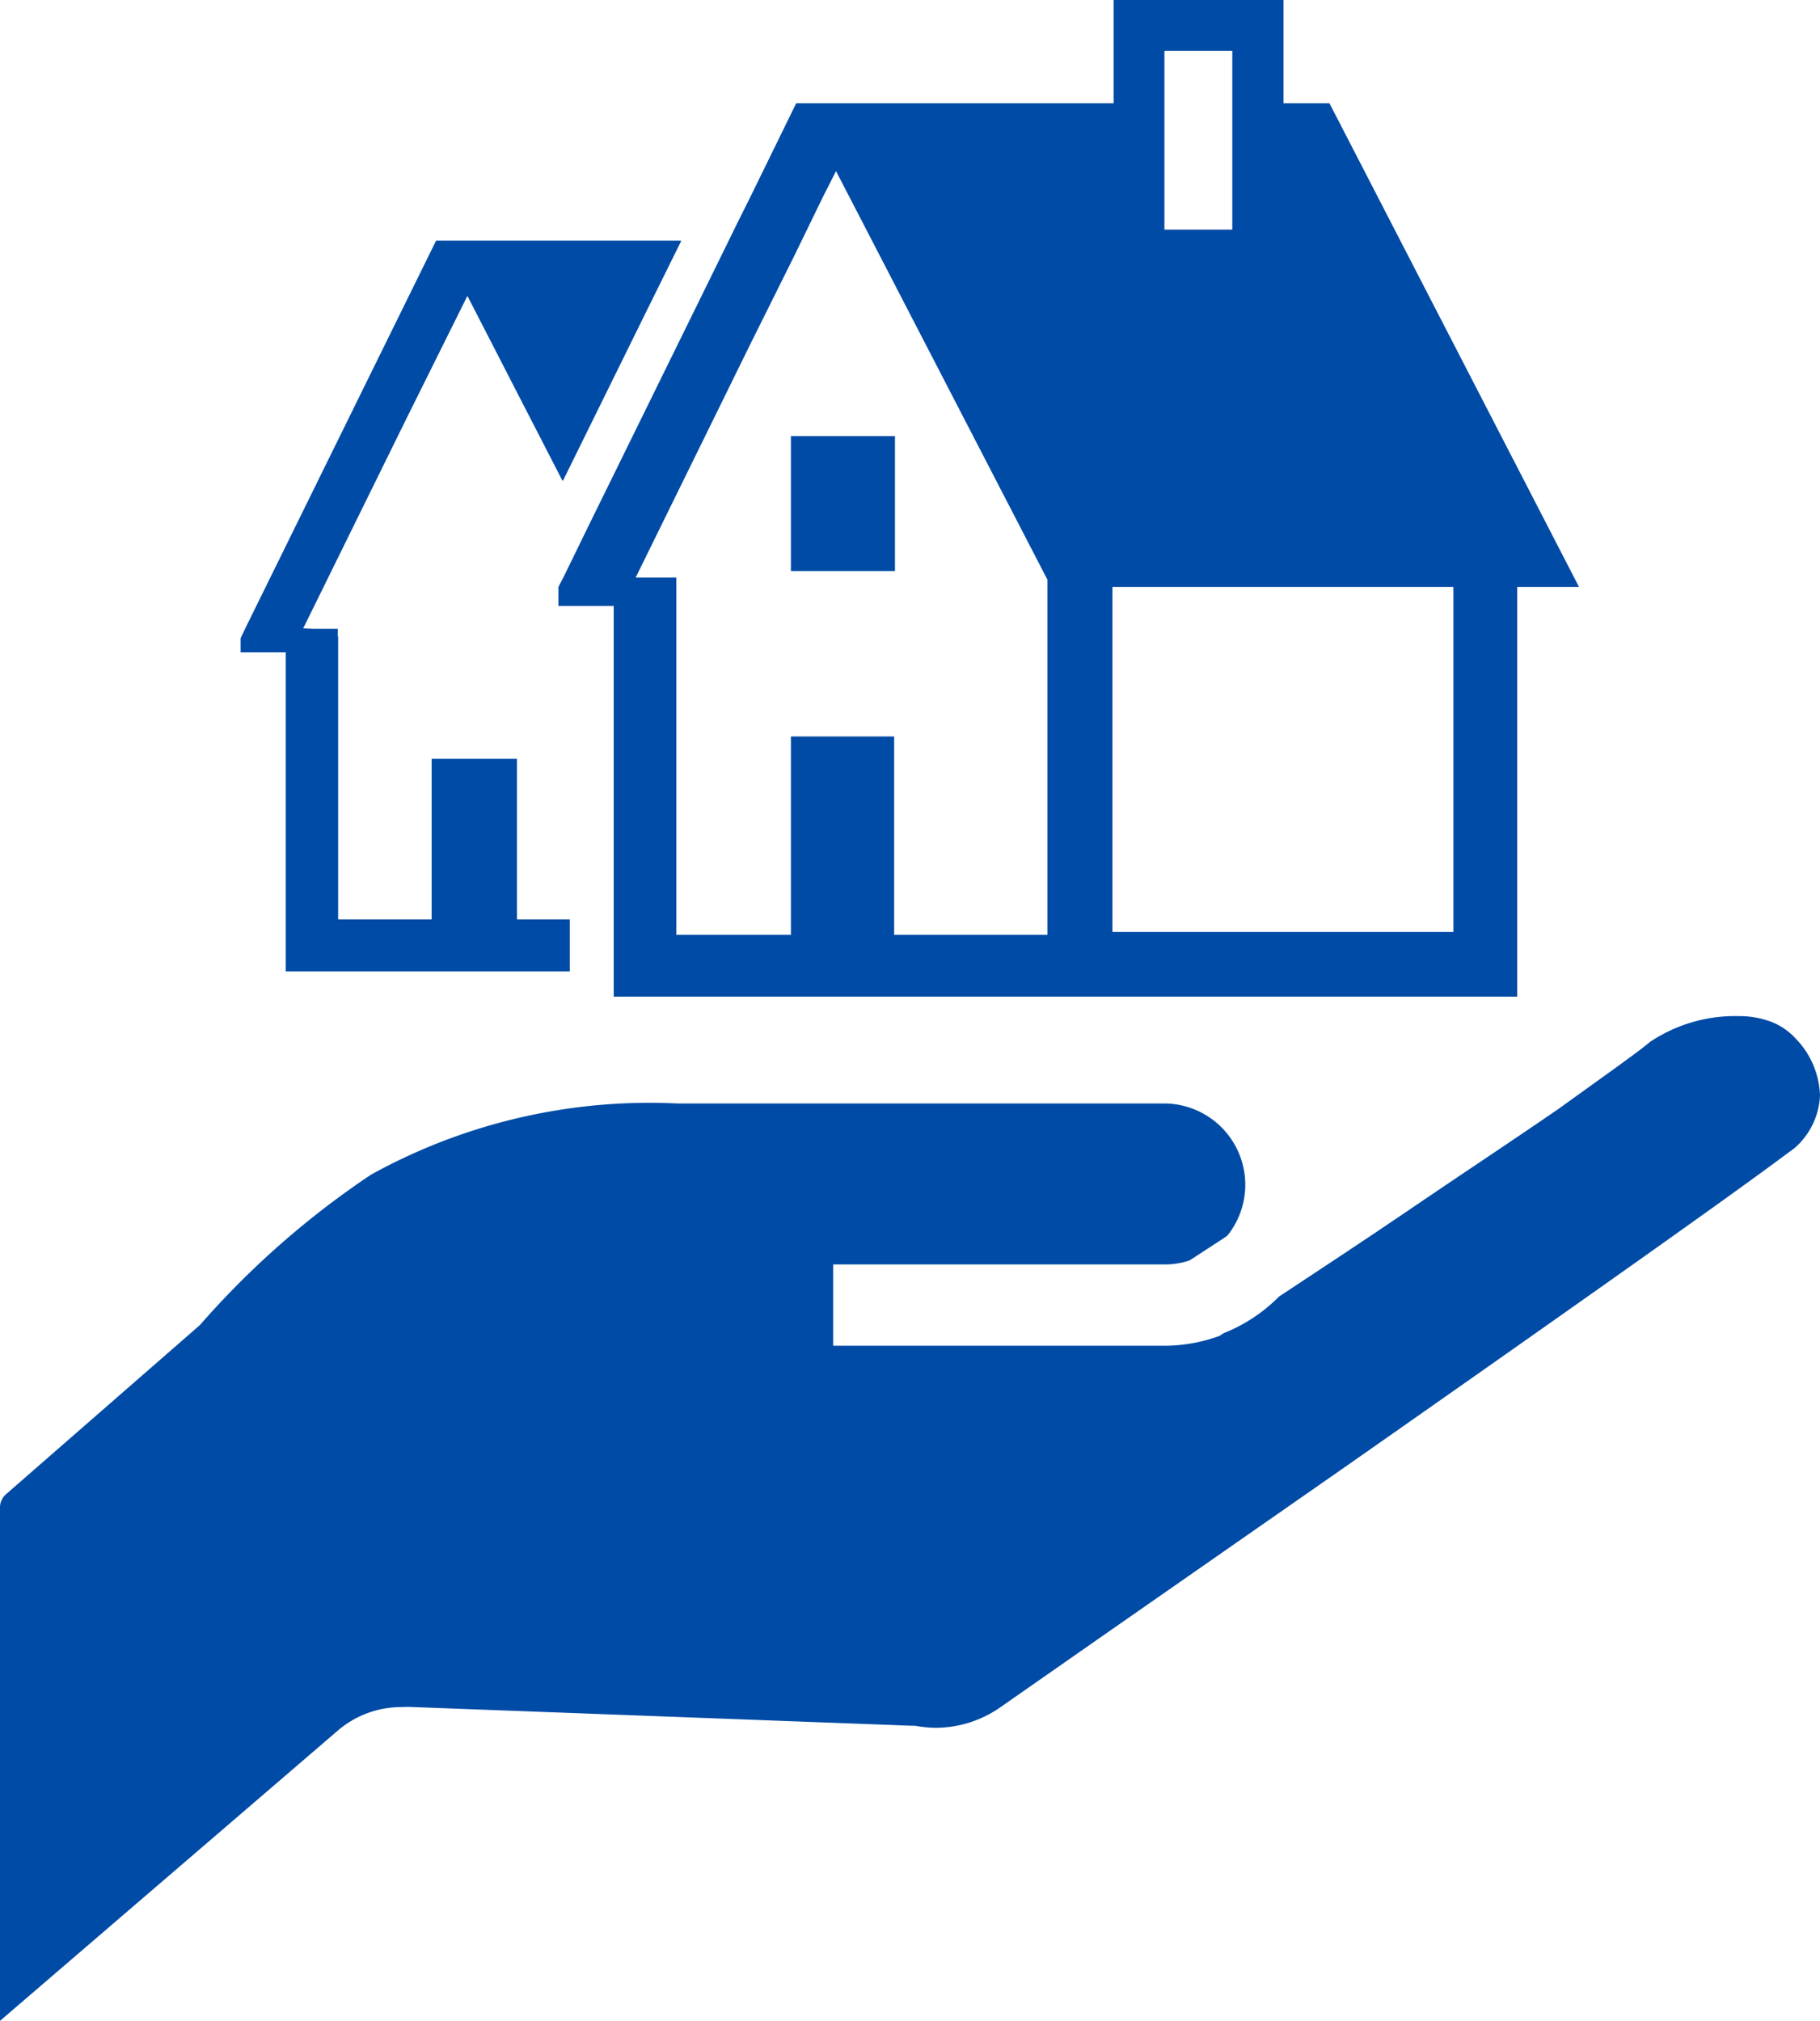
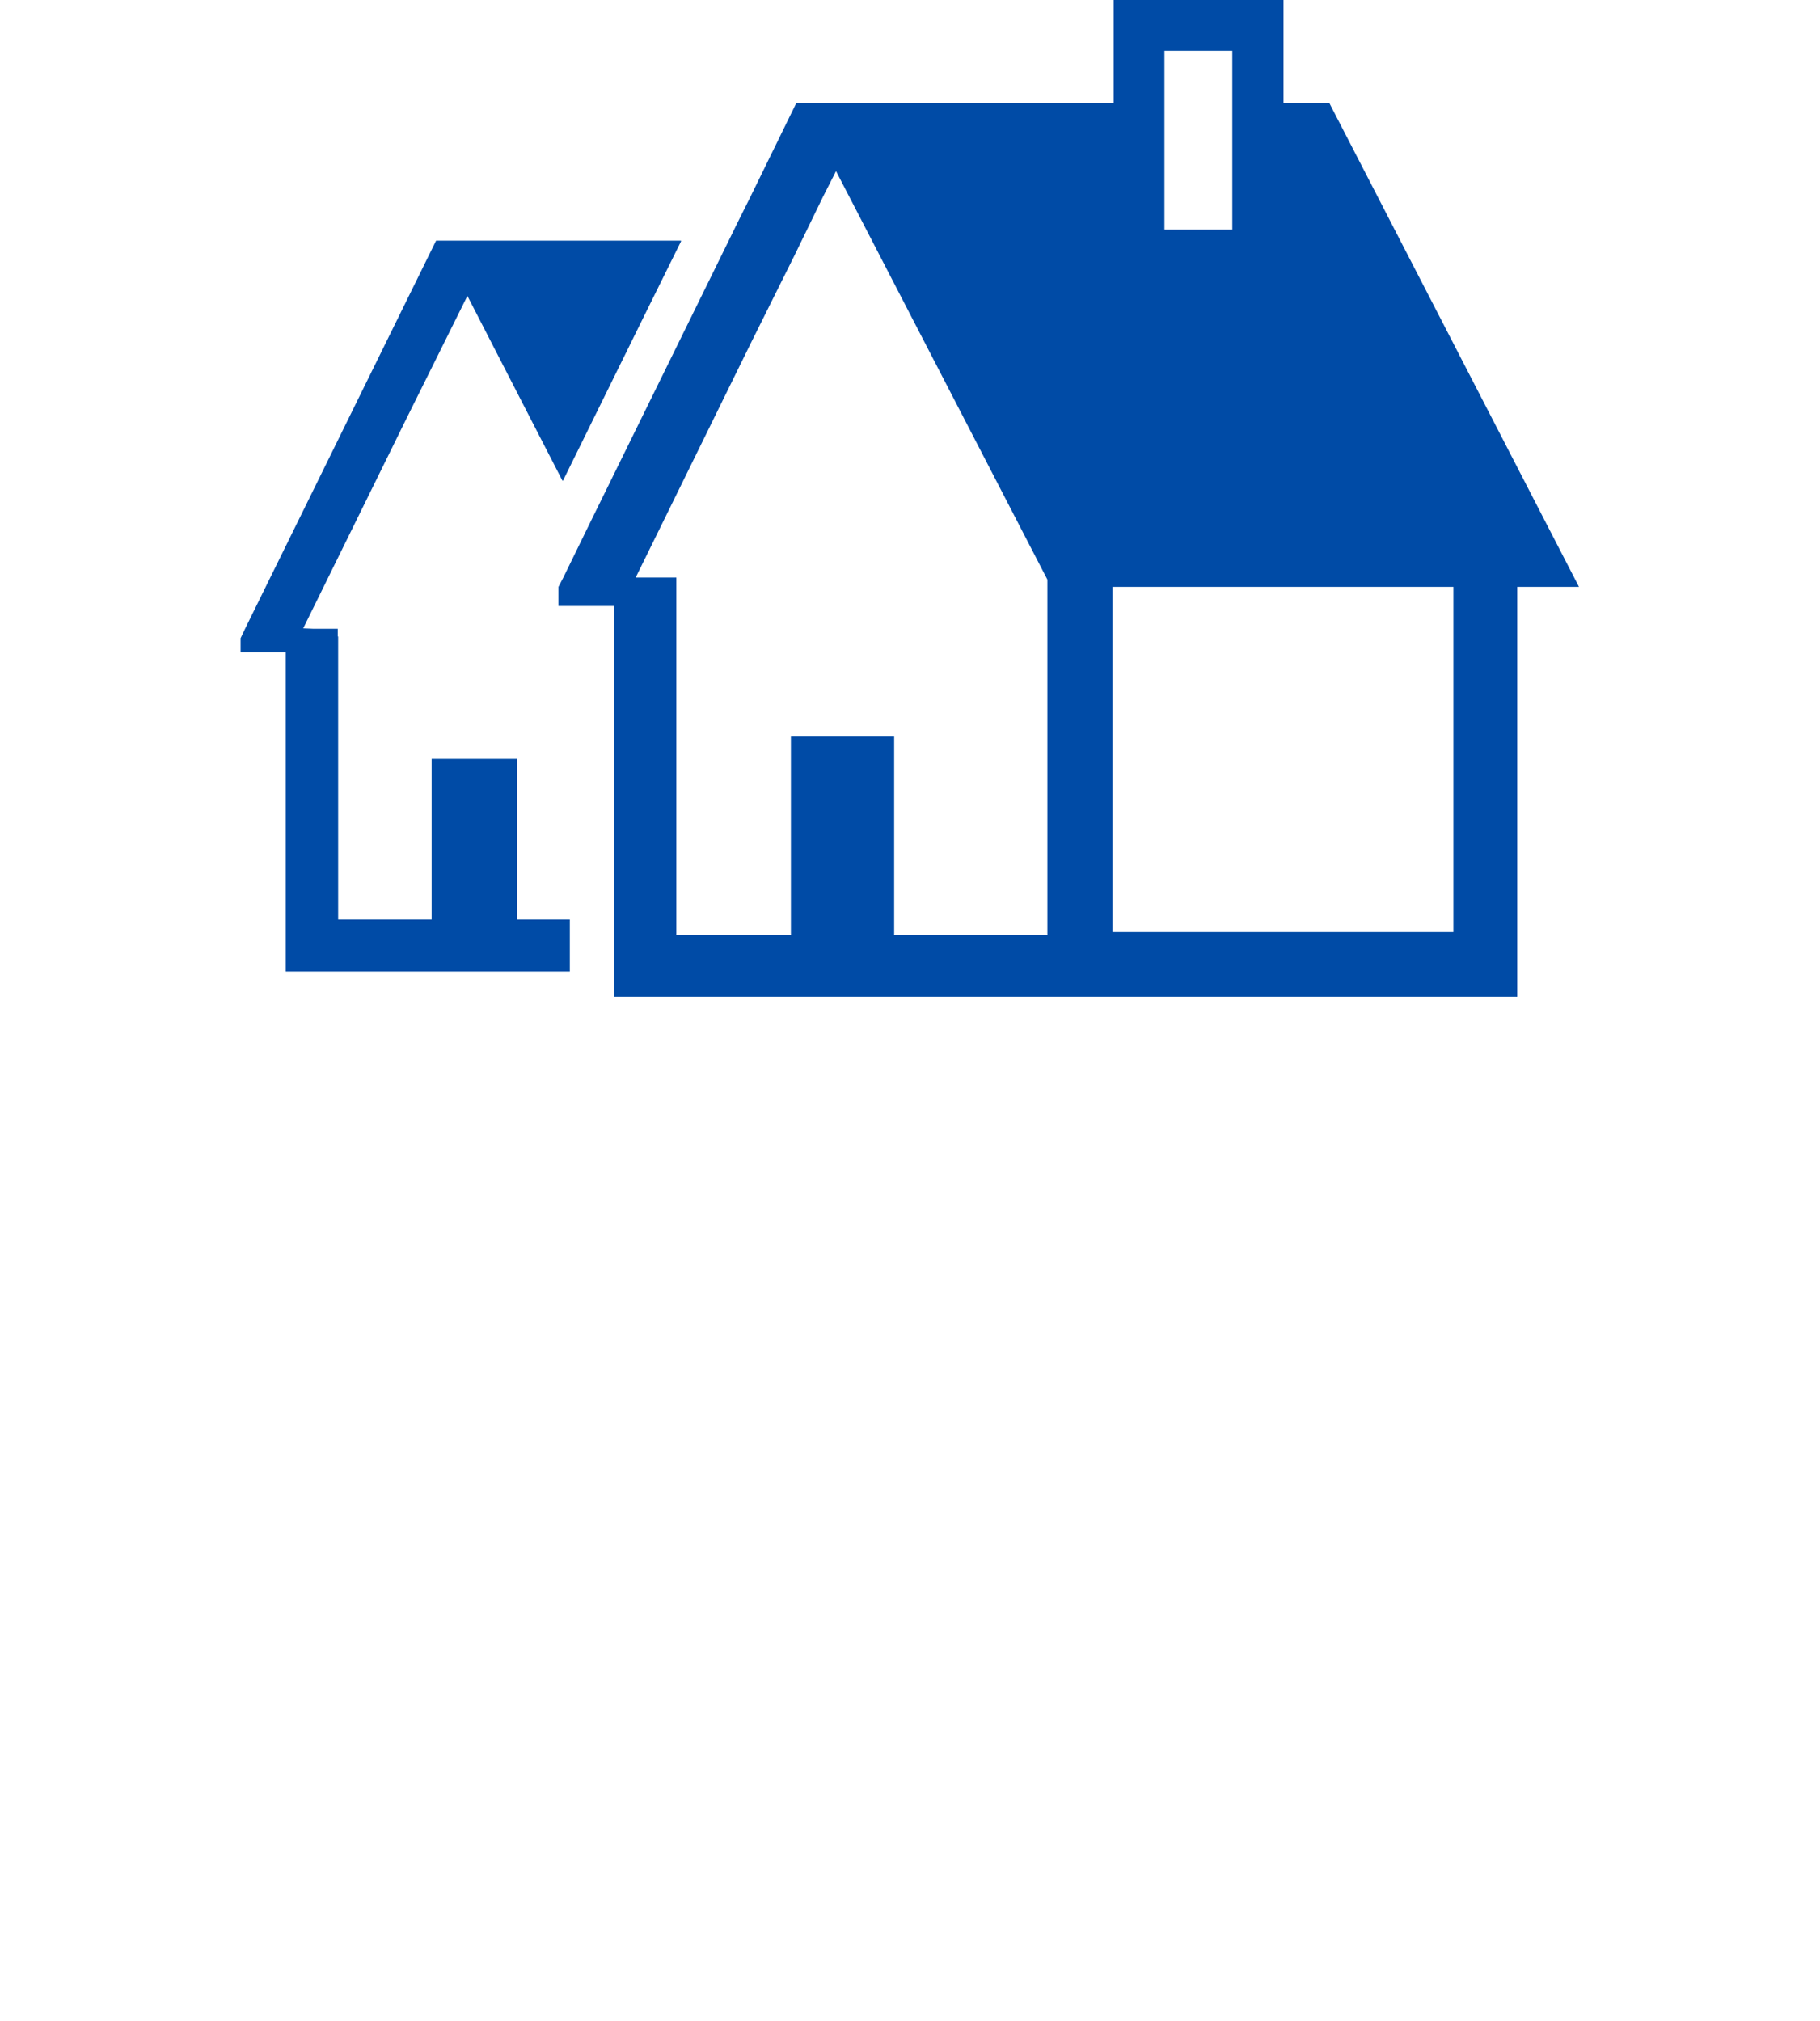
<svg xmlns="http://www.w3.org/2000/svg" viewBox="0 0 44.78 49.72">
  <defs>
    <style>.cls-1{fill:#004ba6;}</style>
  </defs>
  <g id="レイヤー_2" data-name="レイヤー 2">
    <g id="design">
      <polygon class="cls-1" points="12.72 18.67 10.62 18.67 10.62 22.62 10.62 22.62 8.32 22.62 8.32 15.66 8.31 15.66 8.31 15.47 7.71 15.47 7.46 15.46 9.98 10.34 11.5 7.28 12.96 10.12 13.84 11.83 13.84 11.82 13.85 11.83 15.86 7.75 16.76 5.93 16.75 5.93 16.76 5.92 10.73 5.92 6.03 15.47 5.94 15.66 5.92 15.7 5.92 16.05 7.03 16.05 7.03 23.9 14.02 23.9 14.02 22.62 12.72 22.62 12.72 18.67" />
      <path class="cls-1" d="M38.85,14.44h0L32.71,2.54H31.58V0H27.4V2.54H19.59L18.45,4.87l-.31.62-.21.43L14.45,13l-.59,1.21-.12.23,0,.05v.42h1.36v9.61H37.33V14.44h1.52ZM30.32,5.65H28.65V1.25h1.67V5.64Zm5.44,17.28v0H27.37V14.44h8.39v8.49ZM22,23V18.12H19.46V23H16.64V14.44h0v-.23h-1l2.82-5.74,1.09-2.19.17-.35.53-1.09.32-.63.89,1.72,4.31,8.33V23H22Z" />
-       <polygon class="cls-1" points="19.47 10.73 19.47 10.73 19.46 10.73 19.46 14.05 22.02 14.05 22.02 10.73 19.48 10.73 19.47 10.73" />
-       <path class="cls-1" d="M44.15,28.25l-.38.28c-1.53,1.14-6.33,4.52-10.73,7.6l-5.87,4.09L24.62,42h0a2.79,2.79,0,0,1-1.6.51,2.83,2.83,0,0,1-.5-.05h-.07L10.17,42h0a2.85,2.85,0,0,0-.29,0,2.4,2.4,0,0,0-1.57.58L0,49.72V37.08a.43.43,0,0,1,.14-.31L4.92,32.6l0,0a21.29,21.29,0,0,1,4.21-3.7,14.17,14.17,0,0,1,7.55-1.75h12A2,2,0,0,1,30.2,30.4l-.1.07-.83.54a1.91,1.91,0,0,1-.58.1h0l-8.19,0v2l8.2,0h0A4,4,0,0,0,30,32.87l0,0,.11-.07a4,4,0,0,0,1.36-.9c.89-.59,2.08-1.37,3.3-2.2s2.52-1.69,3.58-2.42l1.39-1c.37-.27.65-.47.85-.64A3.76,3.76,0,0,1,42.78,25a2.24,2.24,0,0,1,.8.14,1.59,1.59,0,0,1,.59.4,2.11,2.11,0,0,1,.61,1.41A1.82,1.82,0,0,1,44.15,28.25Z" />
    </g>
  </g>
</svg>